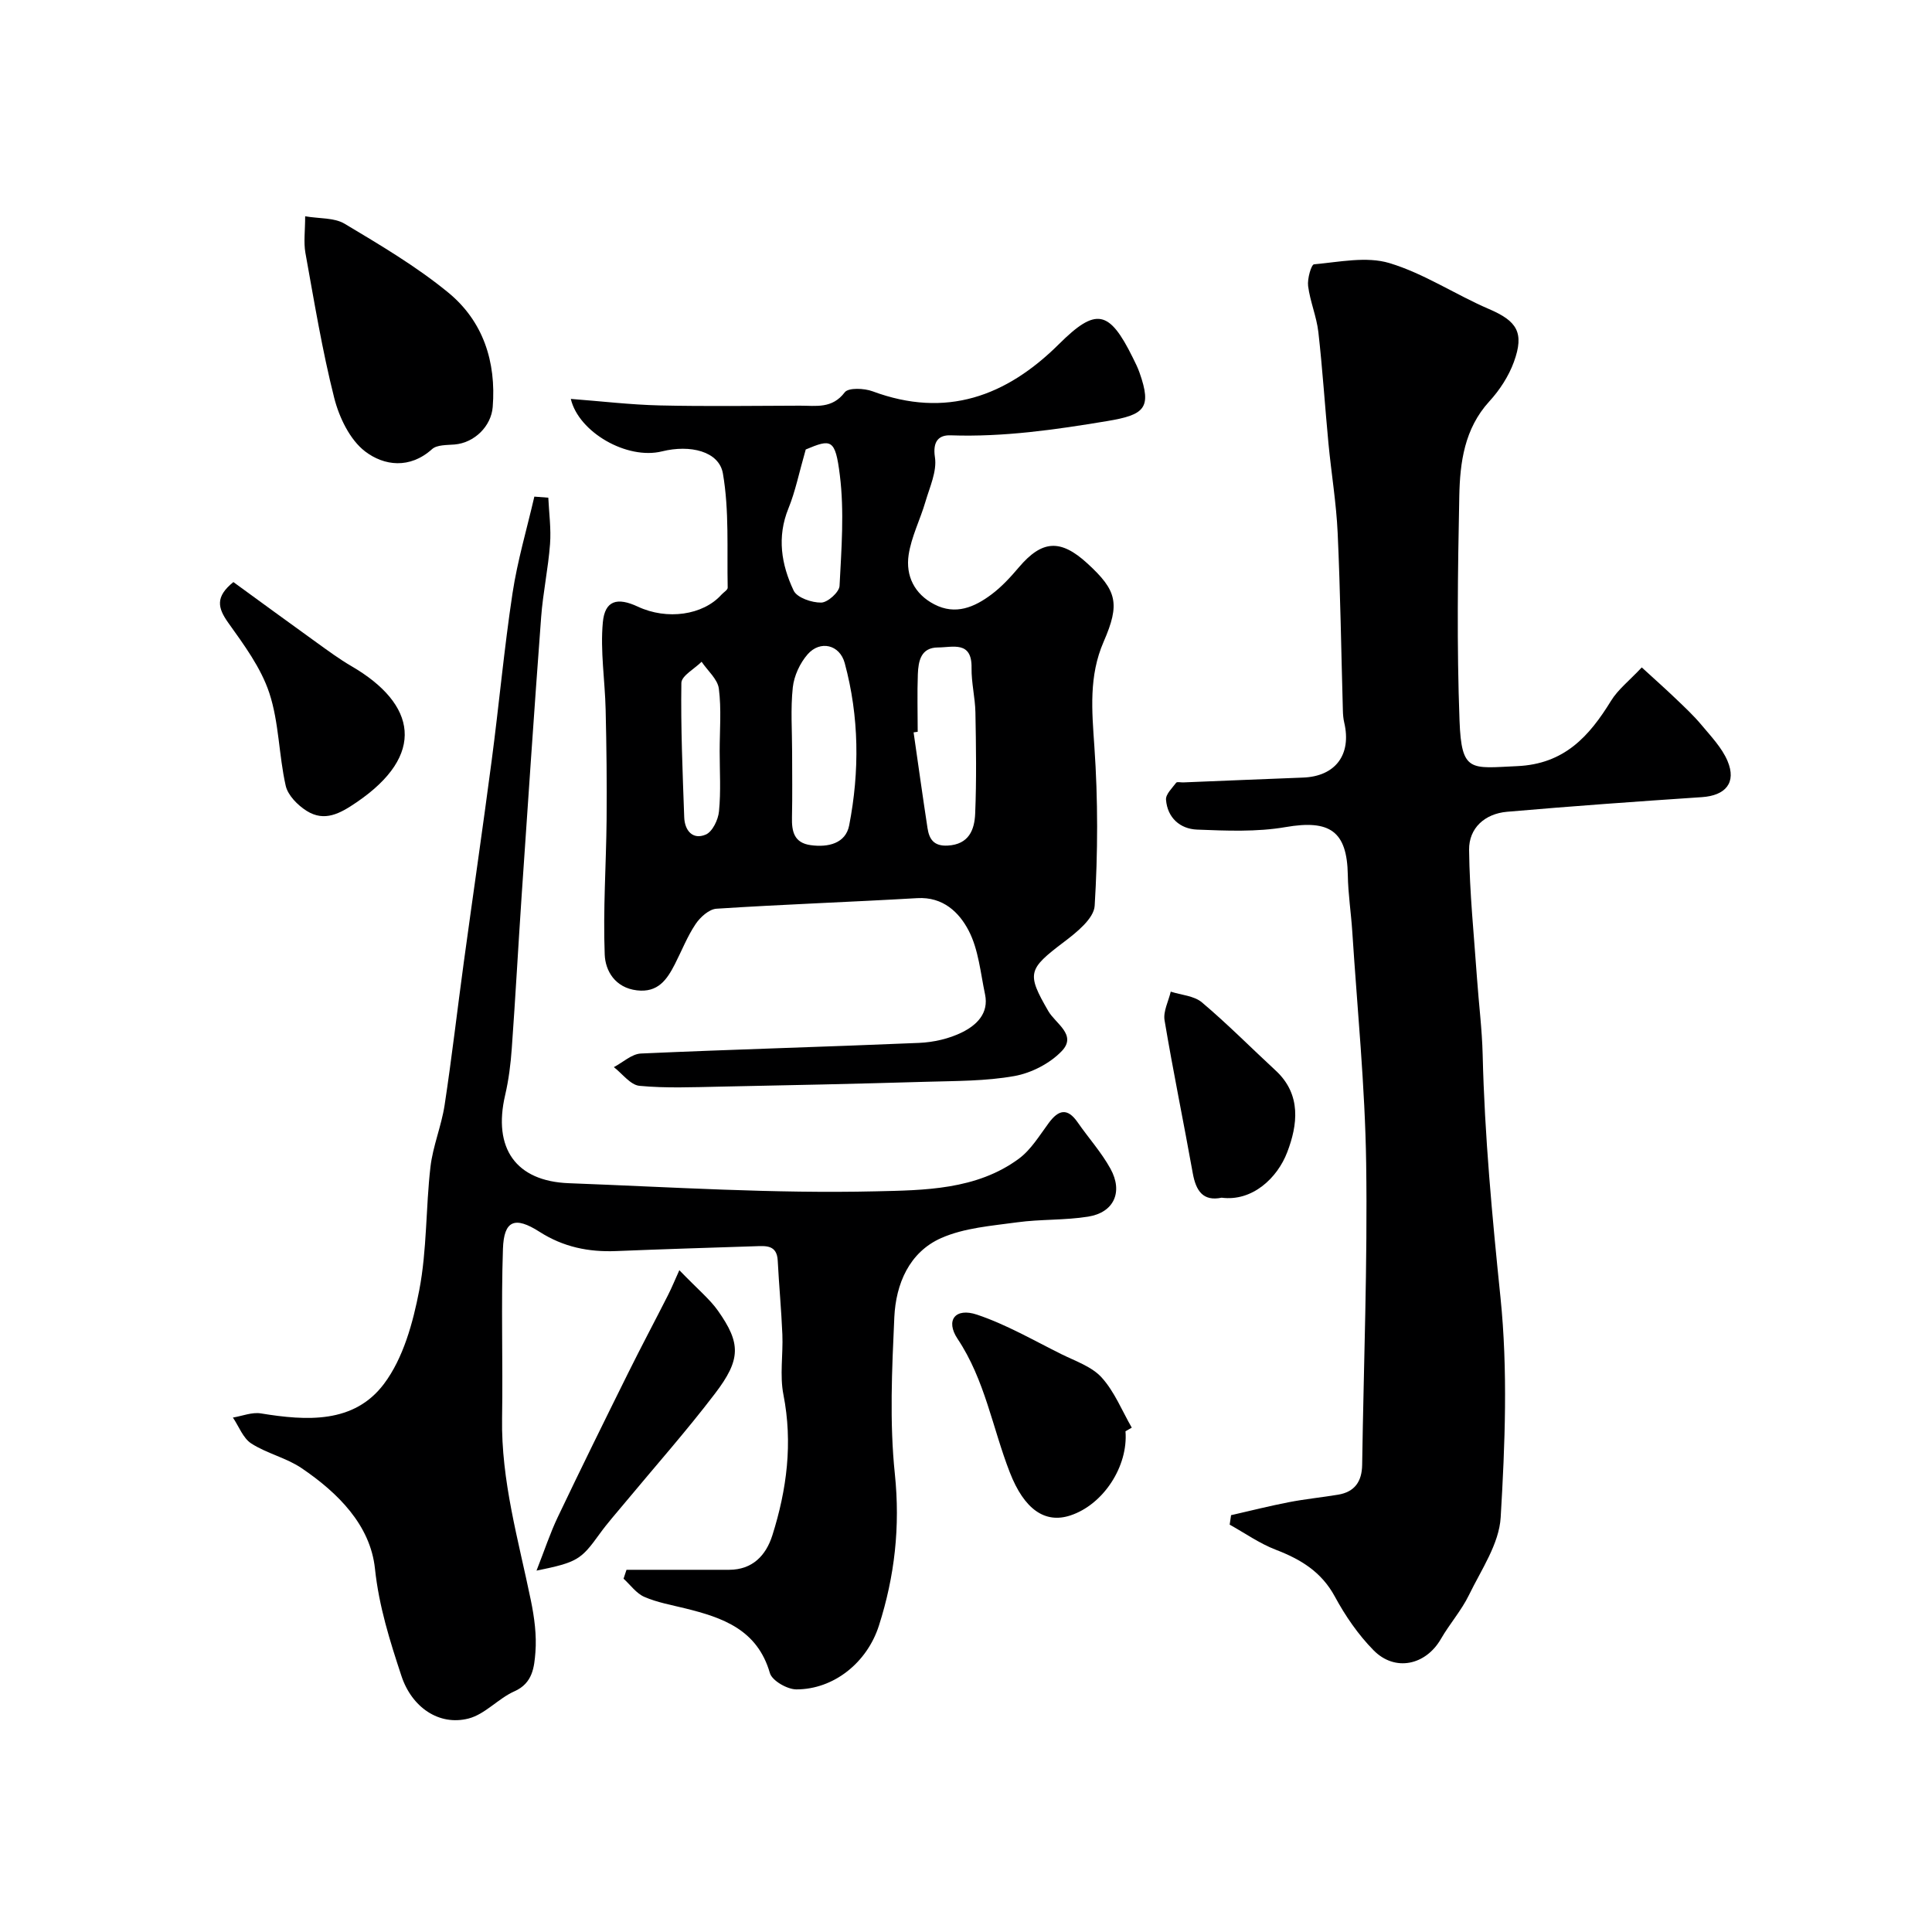
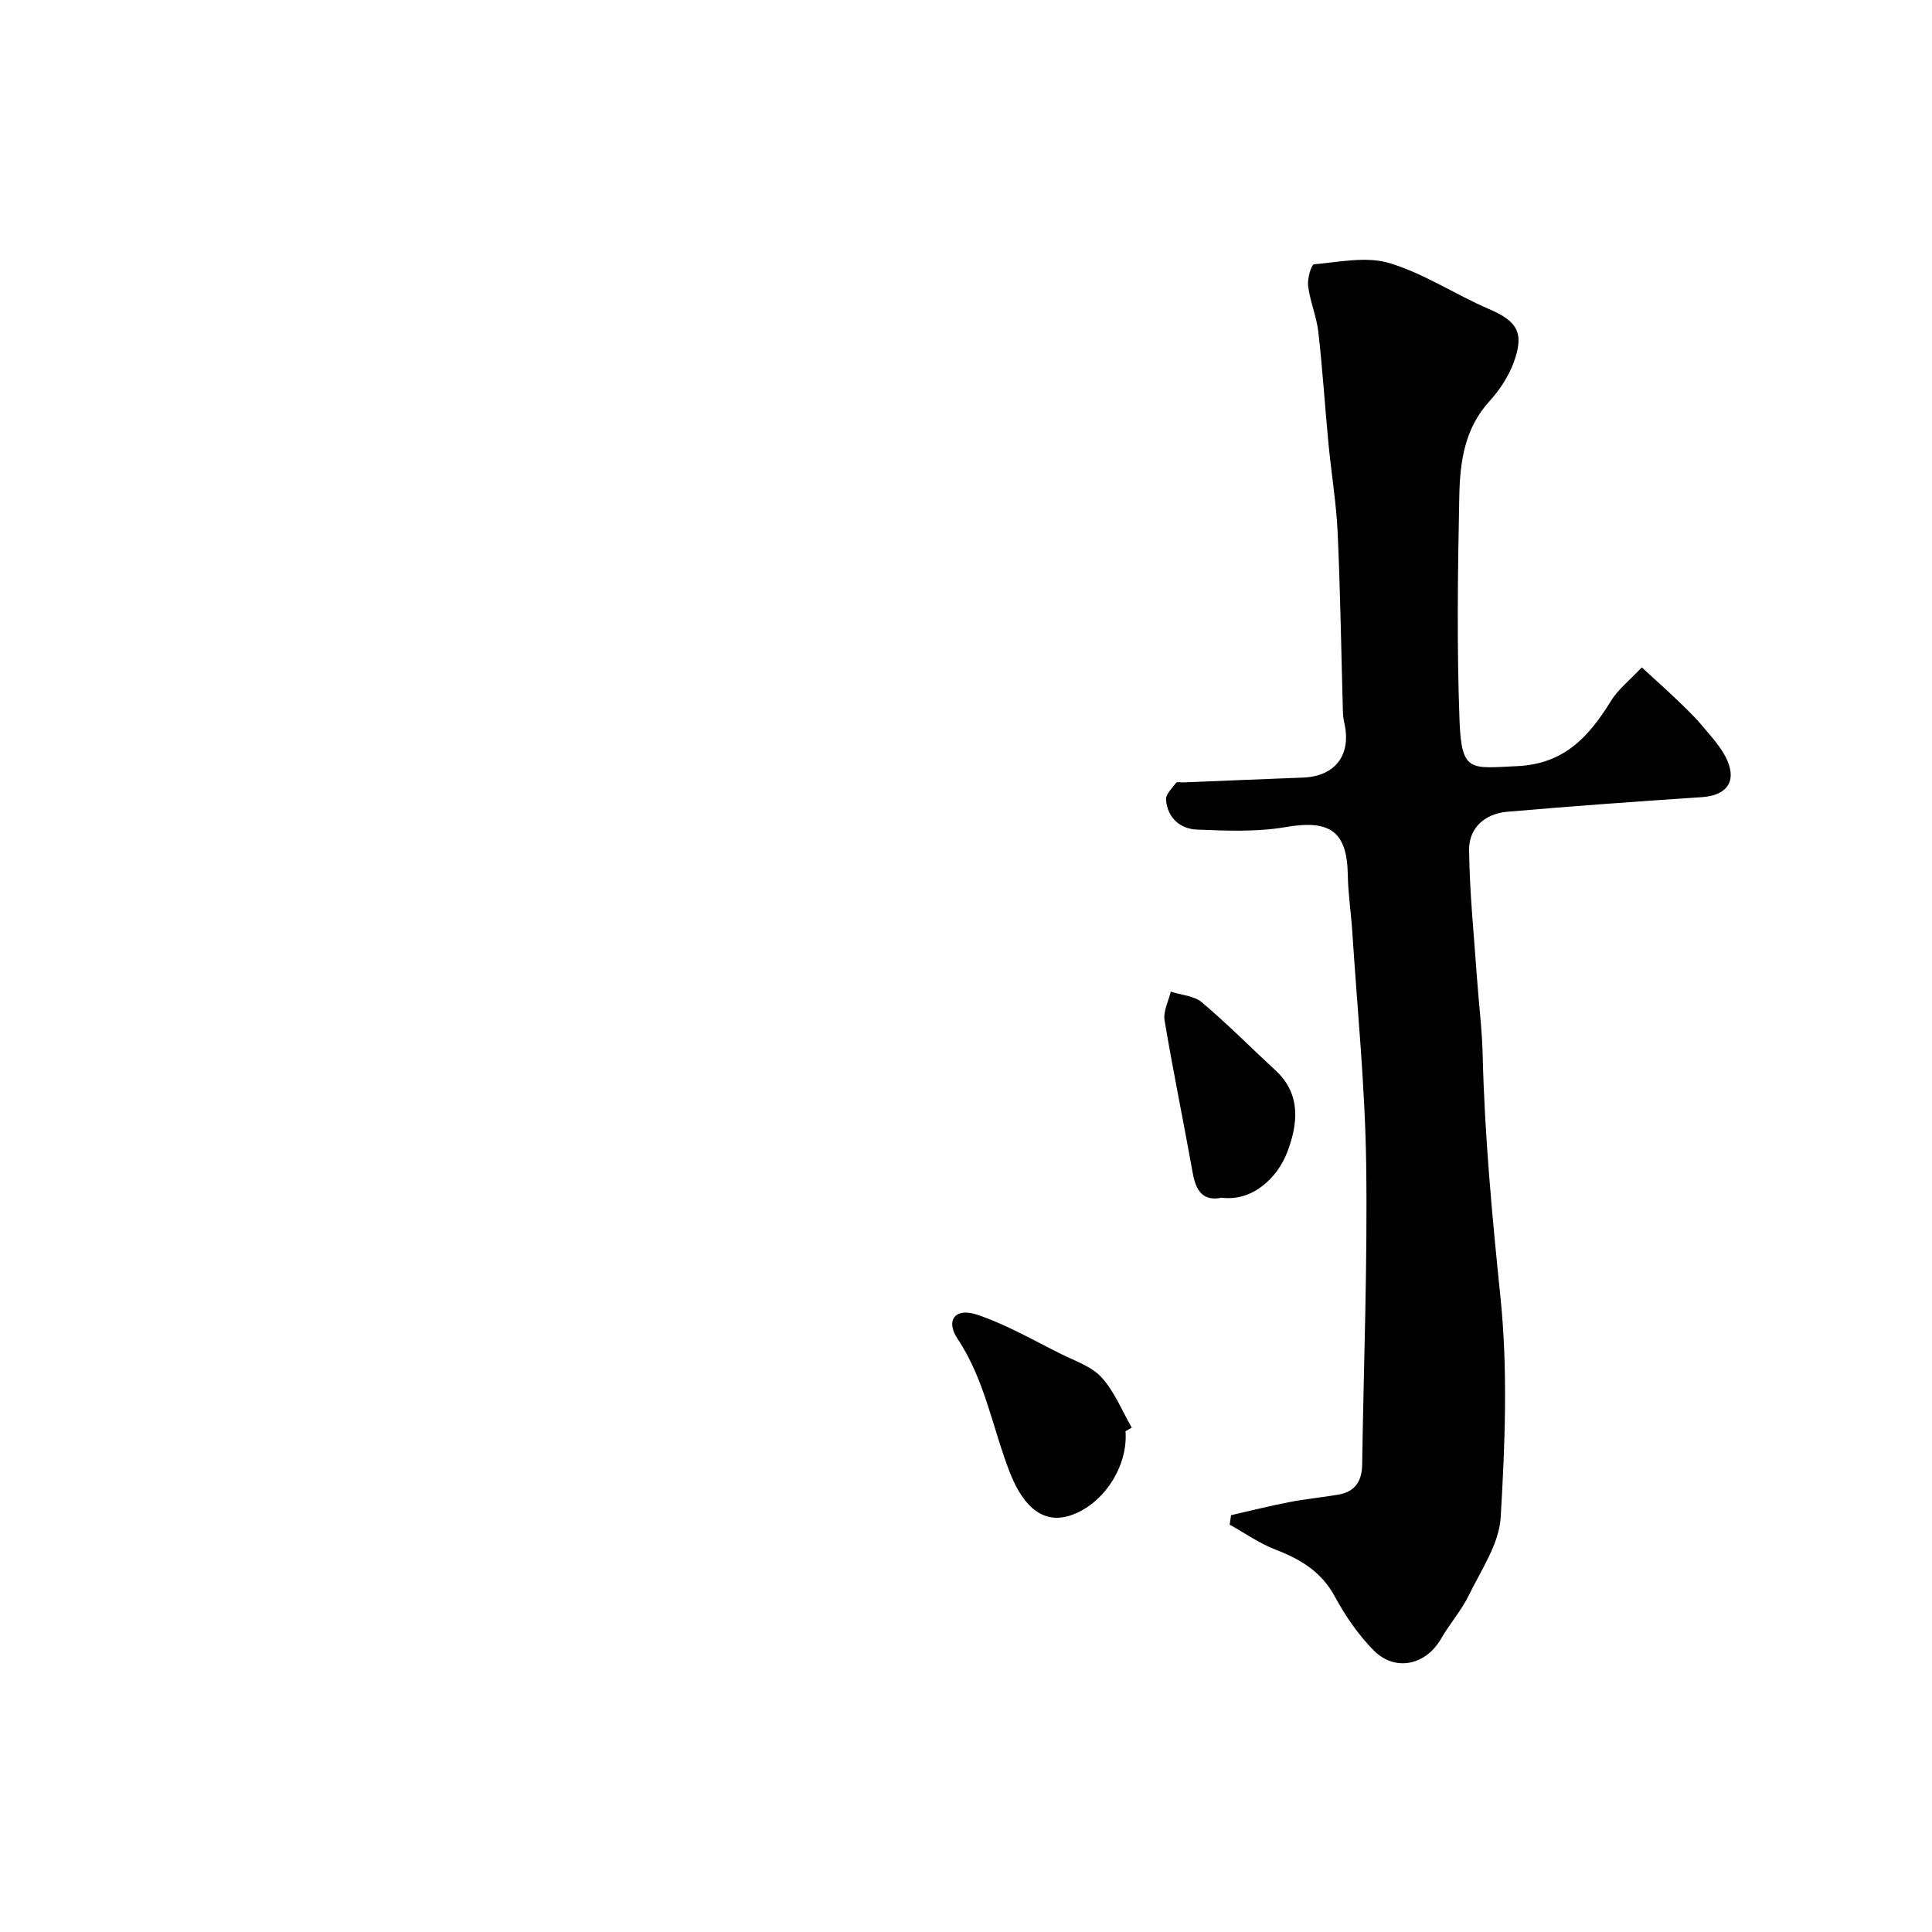
<svg xmlns="http://www.w3.org/2000/svg" enable-background="new 0 0 400 400" viewBox="0 0 400 400">
  <g fill="#000001">
    <path d="m339.91 138.18c2.67 2.45 4.85 4.38 6.96 6.4 1.86 1.78 3.77 3.55 5.41 5.52 1.97 2.36 4.22 4.7 5.39 7.46 1.89 4.49-.41 7.15-5.31 7.48-13.46.9-26.92 1.86-40.35 3.03-4.55.4-7.9 3.33-7.85 7.88.1 8.88 1.02 17.76 1.64 26.63.37 5.26 1.04 10.5 1.17 15.76.4 16.84 1.97 33.54 3.69 50.3 1.54 15.03.94 30.38.04 45.51-.32 5.49-4.03 10.86-6.57 16.09-1.56 3.2-4 5.96-5.79 9.06-3.14 5.47-9.52 6.89-13.97 2.36-3.17-3.22-5.84-7.11-8-11.1-2.78-5.14-7.07-7.72-12.25-9.71-3.35-1.29-6.37-3.43-9.53-5.19.1-.65.19-1.31.29-1.96 3.99-.91 7.96-1.91 11.98-2.69 3.36-.65 6.79-.99 10.17-1.55 3.46-.57 4.94-2.75 4.99-6.18.31-20.81 1.13-41.63.83-62.43-.23-15.97-1.84-31.93-2.87-47.89-.25-3.94-.87-7.86-.93-11.8-.15-9.09-3.74-11.5-12.88-9.92-5.97 1.03-12.23.76-18.33.52-3.51-.14-6.14-2.44-6.43-6.19-.09-1.12 1.27-2.4 2.1-3.51.19-.25.95-.05 1.45-.07 8.27-.33 16.54-.69 24.81-1 6.72-.25 10.09-4.74 8.54-11.38-.19-.8-.26-1.64-.28-2.46-.35-12.26-.52-24.53-1.08-36.79-.28-6.21-1.32-12.38-1.91-18.58-.73-7.68-1.22-15.38-2.09-23.04-.37-3.21-1.71-6.31-2.12-9.52-.19-1.49.65-4.45 1.23-4.5 5.21-.46 10.84-1.69 15.61-.25 7.17 2.16 13.64 6.52 20.6 9.51 5.78 2.48 7.39 4.85 5.16 10.97-1.08 2.96-2.95 5.83-5.09 8.16-5.16 5.66-6.07 12.63-6.21 19.62-.31 15.49-.53 31 .05 46.47.4 10.83 2.33 9.85 11.92 9.42 9.76-.43 14.9-6.13 19.45-13.53 1.43-2.33 3.76-4.14 6.36-6.91z" />
-     <path d="m118.18 82.59c6.4.49 12.41 1.21 18.44 1.35 9.66.22 19.33.08 28.99.05 3.31-.01 6.67.69 9.28-2.76.75-1 4.04-.86 5.78-.21 15.19 5.64 27.67 1.06 38.59-9.79 7.64-7.59 10.38-7.1 15.28 2.83.51 1.03 1.03 2.06 1.4 3.13 2.58 7.33 1.03 8.7-6.72 9.99-10.76 1.79-21.44 3.33-32.39 2.95-2.41-.09-3.78 1.18-3.26 4.55.44 2.9-1.08 6.16-1.97 9.2-1.08 3.7-2.92 7.26-3.48 11.02-.63 4.31 1.19 8.08 5.31 10.22 4.42 2.3 8.34.58 11.86-2.06 2.11-1.58 3.95-3.59 5.67-5.62 4.79-5.63 8.61-5.89 14.18-.78 6.1 5.59 6.81 8.29 3.35 16.22-3.09 7.1-2.42 14.26-1.91 21.72.76 10.94.73 21.99.06 32.93-.16 2.65-3.76 5.53-6.38 7.51-7.44 5.64-7.75 6.47-3.21 14.31 1.5 2.59 5.97 4.91 2.79 8.25-2.44 2.56-6.29 4.55-9.8 5.18-5.97 1.07-12.16 1.01-18.27 1.19-14.26.42-28.53.73-42.8 1.01-5.53.11-11.09.35-16.57-.17-1.88-.18-3.55-2.52-5.31-3.87 1.87-.98 3.7-2.73 5.6-2.82 19.19-.86 38.4-1.38 57.59-2.2 3.02-.13 6.24-.86 8.93-2.2 2.93-1.46 5.57-3.88 4.73-7.86-.94-4.44-1.34-9.23-3.37-13.15-1.97-3.81-5.31-7.07-10.66-6.76-13.86.81-27.73 1.29-41.58 2.19-1.53.1-3.37 1.76-4.32 3.19-1.72 2.56-2.86 5.51-4.28 8.28-1.64 3.21-3.5 5.95-7.87 5.43-4.51-.54-6.53-4.03-6.66-7.4-.36-9.29.3-18.62.39-27.93.07-7.61-.02-15.22-.2-22.82-.14-6.02-1.13-12.09-.58-18.03.42-4.56 2.99-5.25 7.25-3.26 6.05 2.83 13.49 1.77 17.3-2.47.44-.5 1.31-.98 1.3-1.46-.17-7.9.34-15.93-.99-23.64-.8-4.61-6.79-6.02-12.6-4.58-7.25 1.8-17.27-3.96-18.89-10.86zm45.82 73.16c0 4.48.07 8.97-.03 13.45-.07 2.93.42 5.31 3.88 5.78 3.62.5 7.23-.36 7.96-4.08 2.18-11.21 2.08-22.53-.92-33.62-1.04-3.83-5.09-4.77-7.68-1.81-1.59 1.82-2.81 4.45-3.07 6.85-.48 4.43-.14 8.95-.14 13.43zm26-4.24c-.28.04-.56.08-.85.12.95 6.6 1.87 13.21 2.88 19.81.35 2.3 1.3 3.78 4.17 3.63 4.41-.24 5.56-3.27 5.7-6.62.29-6.97.18-13.97.05-20.95-.06-3.08-.85-6.16-.8-9.23.1-5.65-3.91-4.23-6.95-4.22-3.57.01-4.06 2.85-4.17 5.52-.15 3.98-.03 7.96-.03 11.94zm-23.18-58.45c-1.4 4.88-2.15 8.68-3.58 12.19-2.42 5.94-1.47 11.65 1.08 17.03.7 1.47 3.75 2.51 5.7 2.48 1.35-.02 3.74-2.17 3.8-3.46.39-7.63 1-15.39.06-22.92-.94-7.58-1.79-7.53-7.06-5.32zm-17.82 62.46c0-4.32.38-8.7-.17-12.95-.26-1.97-2.33-3.71-3.57-5.56-1.46 1.46-4.16 2.9-4.19 4.38-.14 9.27.26 18.55.59 27.82.1 2.75 1.76 4.73 4.46 3.58 1.39-.59 2.58-3.08 2.74-4.81.41-4.12.14-8.3.14-12.46z" />
-     <path d="m113.52 103.04c.15 3.2.6 6.43.36 9.6-.38 5.05-1.46 10.05-1.84 15.11-1.44 19.22-2.73 38.46-4.04 57.7-.71 10.53-1.28 21.06-2.04 31.59-.23 3.26-.64 6.54-1.38 9.71-2.55 10.96 2.19 17.81 13.2 18.22 21.19.8 42.41 2.18 63.58 1.68 9.93-.23 20.8-.27 29.58-6.75 2.52-1.86 4.28-4.82 6.2-7.41 2.04-2.76 3.87-3.16 5.98-.12 2.23 3.22 4.91 6.19 6.79 9.6 2.66 4.82.71 9.07-4.61 9.92-4.85.78-9.86.51-14.73 1.18-5.3.73-10.91 1.14-15.69 3.25-6.64 2.93-9.4 9.51-9.72 16.39-.49 10.81-1.01 21.75.11 32.46 1.13 10.89-.03 21.19-3.3 31.4-2.47 7.7-9.38 13.2-17.09 13.2-1.89 0-5.02-1.8-5.48-3.37-2.6-9.02-9.77-11.49-17.56-13.41-2.84-.7-5.78-1.22-8.43-2.37-1.67-.72-2.89-2.48-4.31-3.77.2-.61.41-1.23.61-1.84 7.08 0 14.16.01 21.24 0 4.86-.01 7.64-2.98 8.96-7.14 3-9.49 4.25-19.12 2.29-29.12-.79-4.01-.05-8.31-.22-12.47-.21-5.1-.7-10.19-.96-15.29-.17-3.29-2.48-3.04-4.65-2.97-9.6.31-19.2.61-28.8 1-5.71.23-10.93-.83-15.87-3.99-5.13-3.29-7.37-2.34-7.57 3.52-.4 11.68.01 23.38-.18 35.07-.21 12.95 3.39 25.24 5.96 37.72.72 3.51 1.22 7.21.94 10.75-.24 3.03-.54 6.39-4.33 8.07-3.36 1.49-6.09 4.76-9.51 5.64-6.13 1.57-11.76-2.33-13.9-8.82-2.39-7.25-4.65-14.38-5.48-22.22-.96-9.04-7.69-15.71-15.18-20.79-3.17-2.15-7.19-3.03-10.42-5.11-1.71-1.1-2.57-3.54-3.81-5.37 1.94-.32 3.96-1.16 5.79-.86 9.45 1.54 19.28 2.16 25.5-6.13 3.99-5.32 5.99-12.63 7.29-19.36 1.61-8.35 1.34-17.04 2.32-25.53.5-4.32 2.27-8.48 2.93-12.8 1.5-9.85 2.63-19.76 3.98-29.63 1.9-13.92 3.94-27.82 5.77-41.75 1.52-11.52 2.57-23.11 4.31-34.6 1.02-6.74 2.98-13.34 4.52-20.01.96.06 1.92.14 2.89.22z" />
-     <path d="m63.18 44.78c2.96.51 6.03.26 8.18 1.55 7.35 4.4 14.82 8.81 21.42 14.22 7.23 5.92 9.98 14.31 9.23 23.72-.32 3.99-3.79 7.41-7.9 7.76-1.59.13-3.64.04-4.66.96-4.61 4.15-9.94 3.46-13.86.47-3.15-2.41-5.36-7.02-6.39-11.06-2.5-9.89-4.15-20-5.97-30.05-.39-2.22-.05-4.57-.05-7.57z" />
-     <path d="m48.32 120.51c5.64 4.1 11.39 8.32 17.18 12.48 2.38 1.71 4.75 3.47 7.28 4.94 13.47 7.84 15.49 18.37 1 28.21-3.38 2.3-6.58 4.07-10.28 1.75-1.86-1.17-3.9-3.22-4.35-5.22-1.43-6.34-1.38-13.09-3.39-19.19-1.73-5.23-5.24-9.97-8.5-14.54-2.2-3.09-2.72-5.38 1.06-8.43z" />
    <path d="m233.02 296.33c.58 7.28-4.6 15.19-11.42 17.43-5.22 1.72-9.54-1.22-12.53-8.92-3.59-9.21-5.14-19.13-10.81-27.64-2.57-3.85-.47-6.52 4-5.02 6.07 2.03 11.74 5.33 17.52 8.2 2.89 1.43 6.27 2.56 8.32 4.83 2.65 2.93 4.2 6.86 6.22 10.37-.45.25-.88.5-1.3.75z" />
-     <path d="m140.65 262.98c3.93 4.07 6.31 6 8.01 8.41 4.73 6.72 4.78 10.06-.64 17.15-5.9 7.74-12.37 15.04-18.59 22.53-1.78 2.15-3.65 4.24-5.28 6.5-3.86 5.35-4.61 5.89-13.07 7.61 1.67-4.25 2.82-7.77 4.41-11.1 4.75-9.97 9.64-19.89 14.55-29.79 2.68-5.41 5.52-10.74 8.25-16.12.8-1.58 1.48-3.24 2.36-5.19z" />
    <path d="m252.93 247.97c-3.85.8-5.32-1.41-5.98-5.07-1.89-10.57-4.07-21.08-5.84-31.66-.31-1.85.82-3.95 1.28-5.93 2.17.7 4.82.85 6.44 2.21 5.3 4.47 10.19 9.42 15.29 14.13 5.4 4.99 4.52 11.32 2.39 16.89-2.04 5.38-7.26 10.26-13.58 9.43z" />
  </g>
</svg>